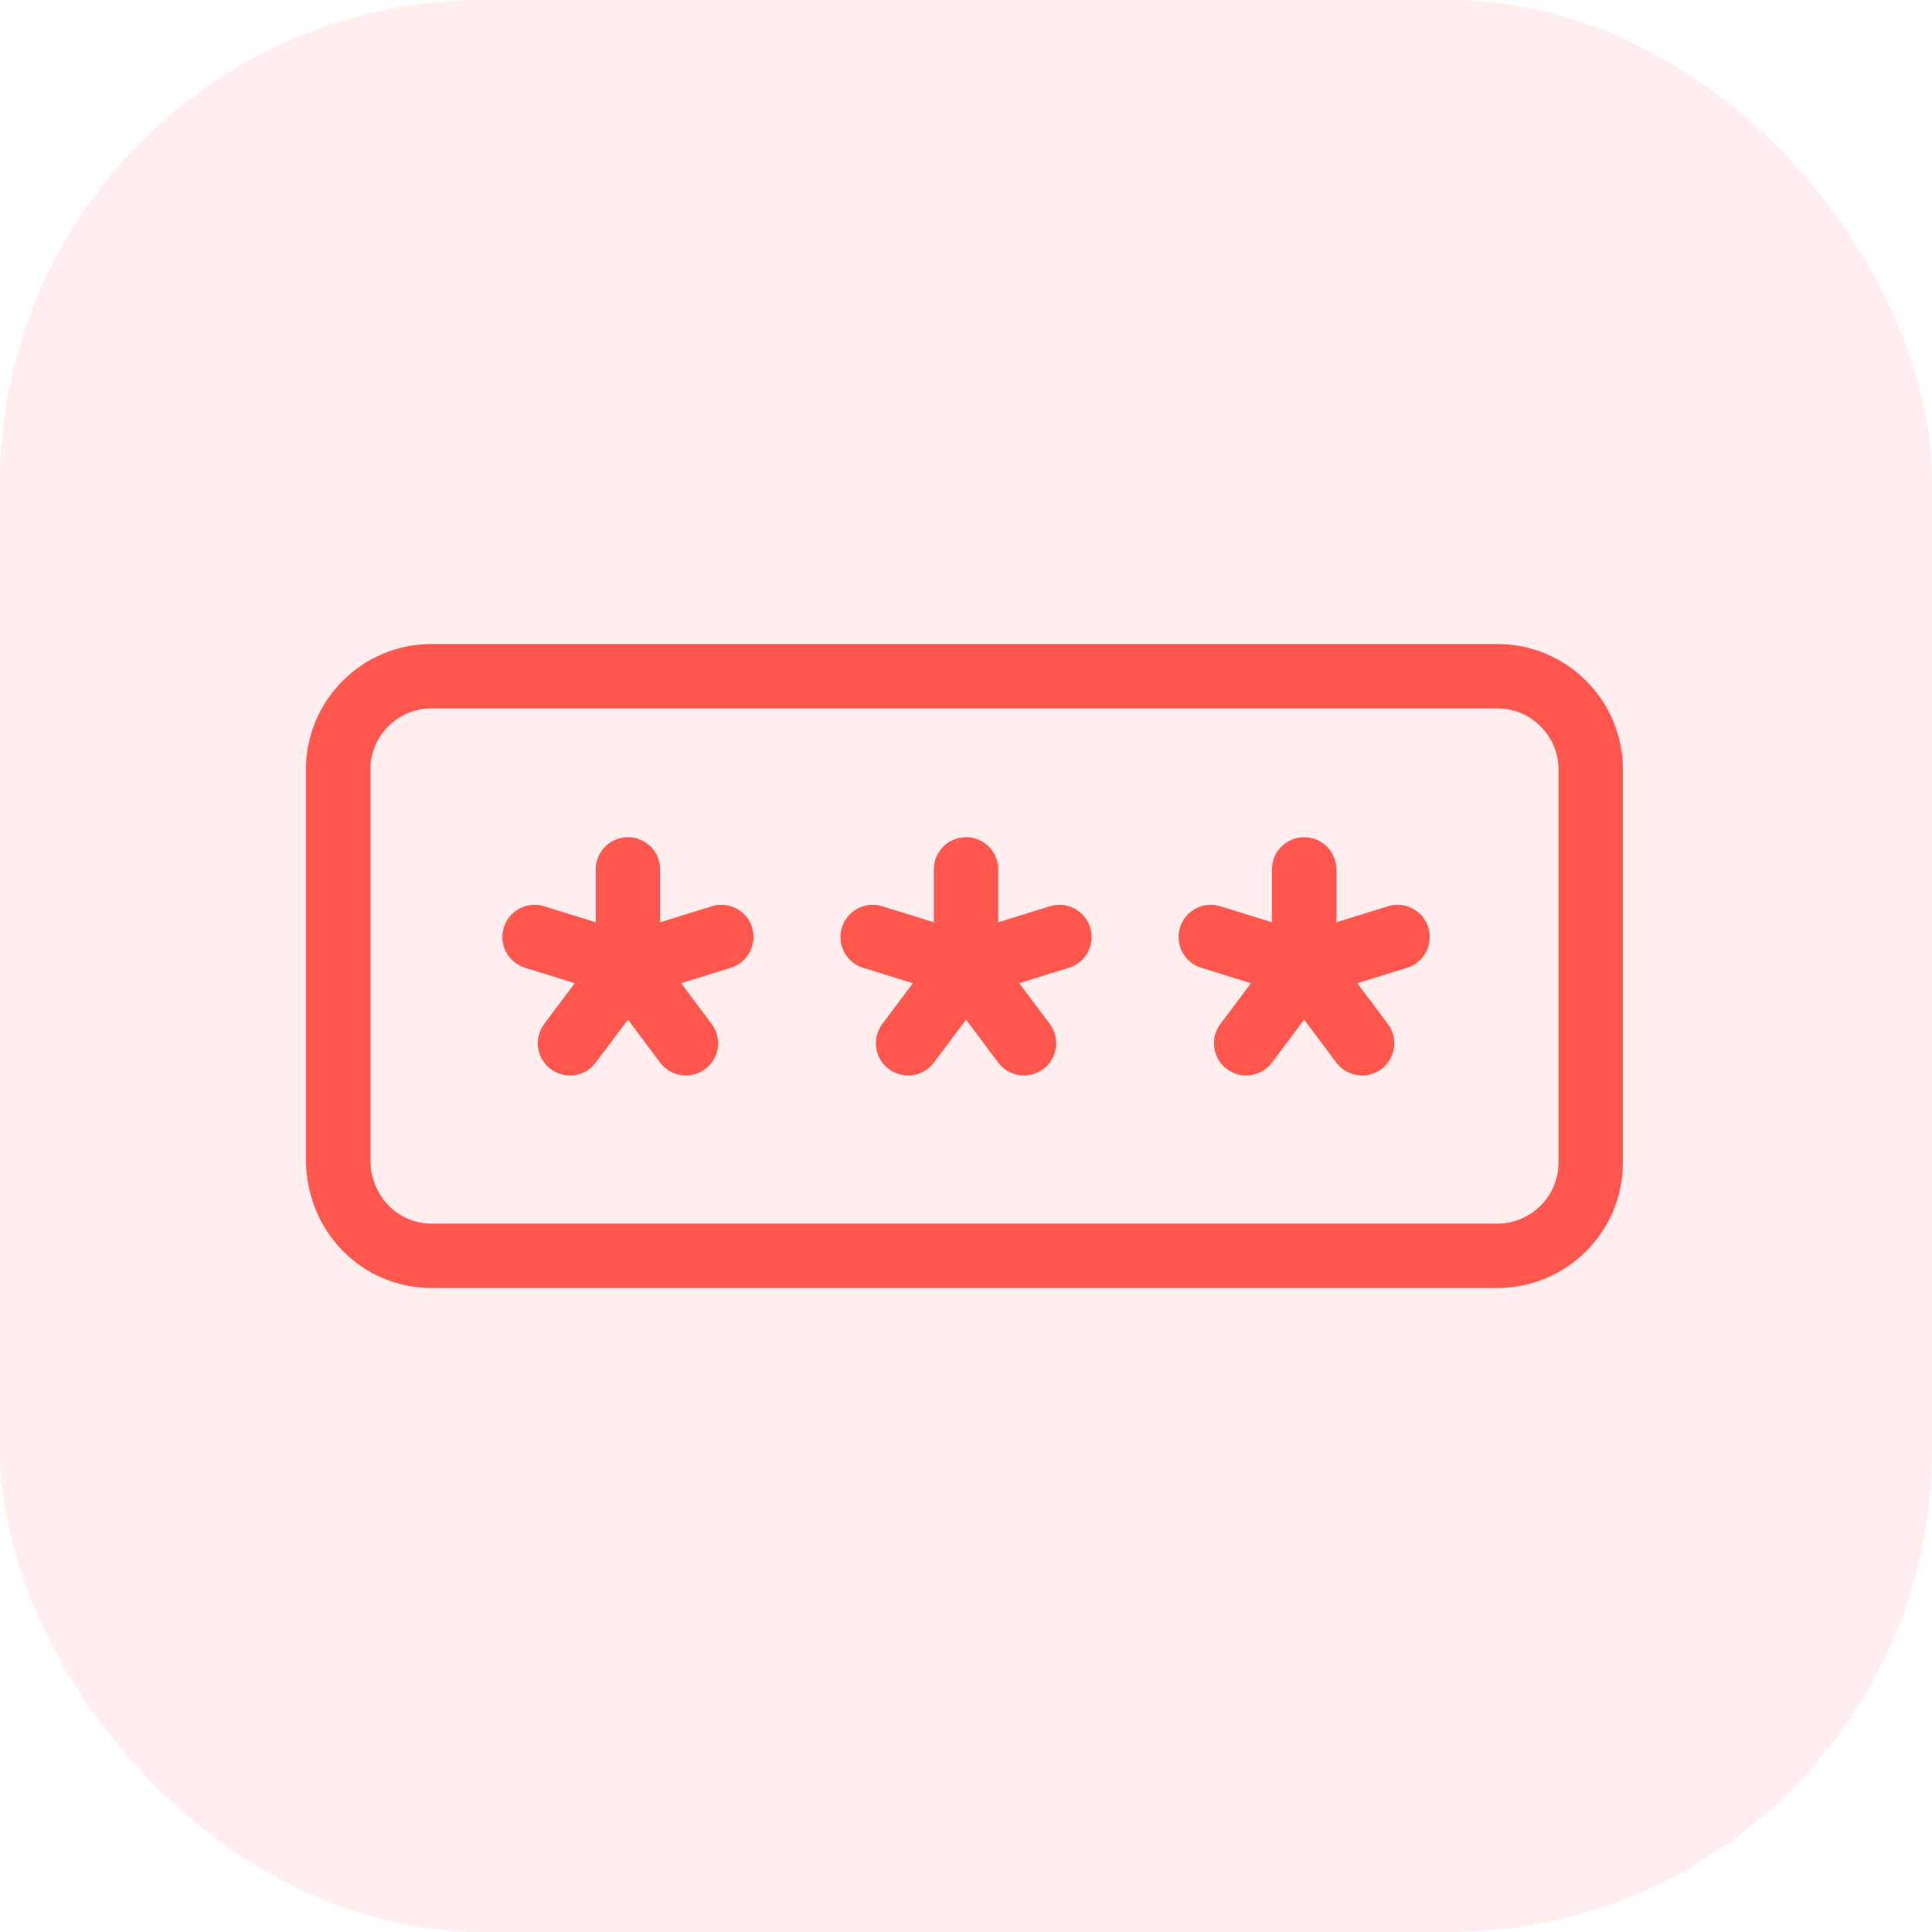
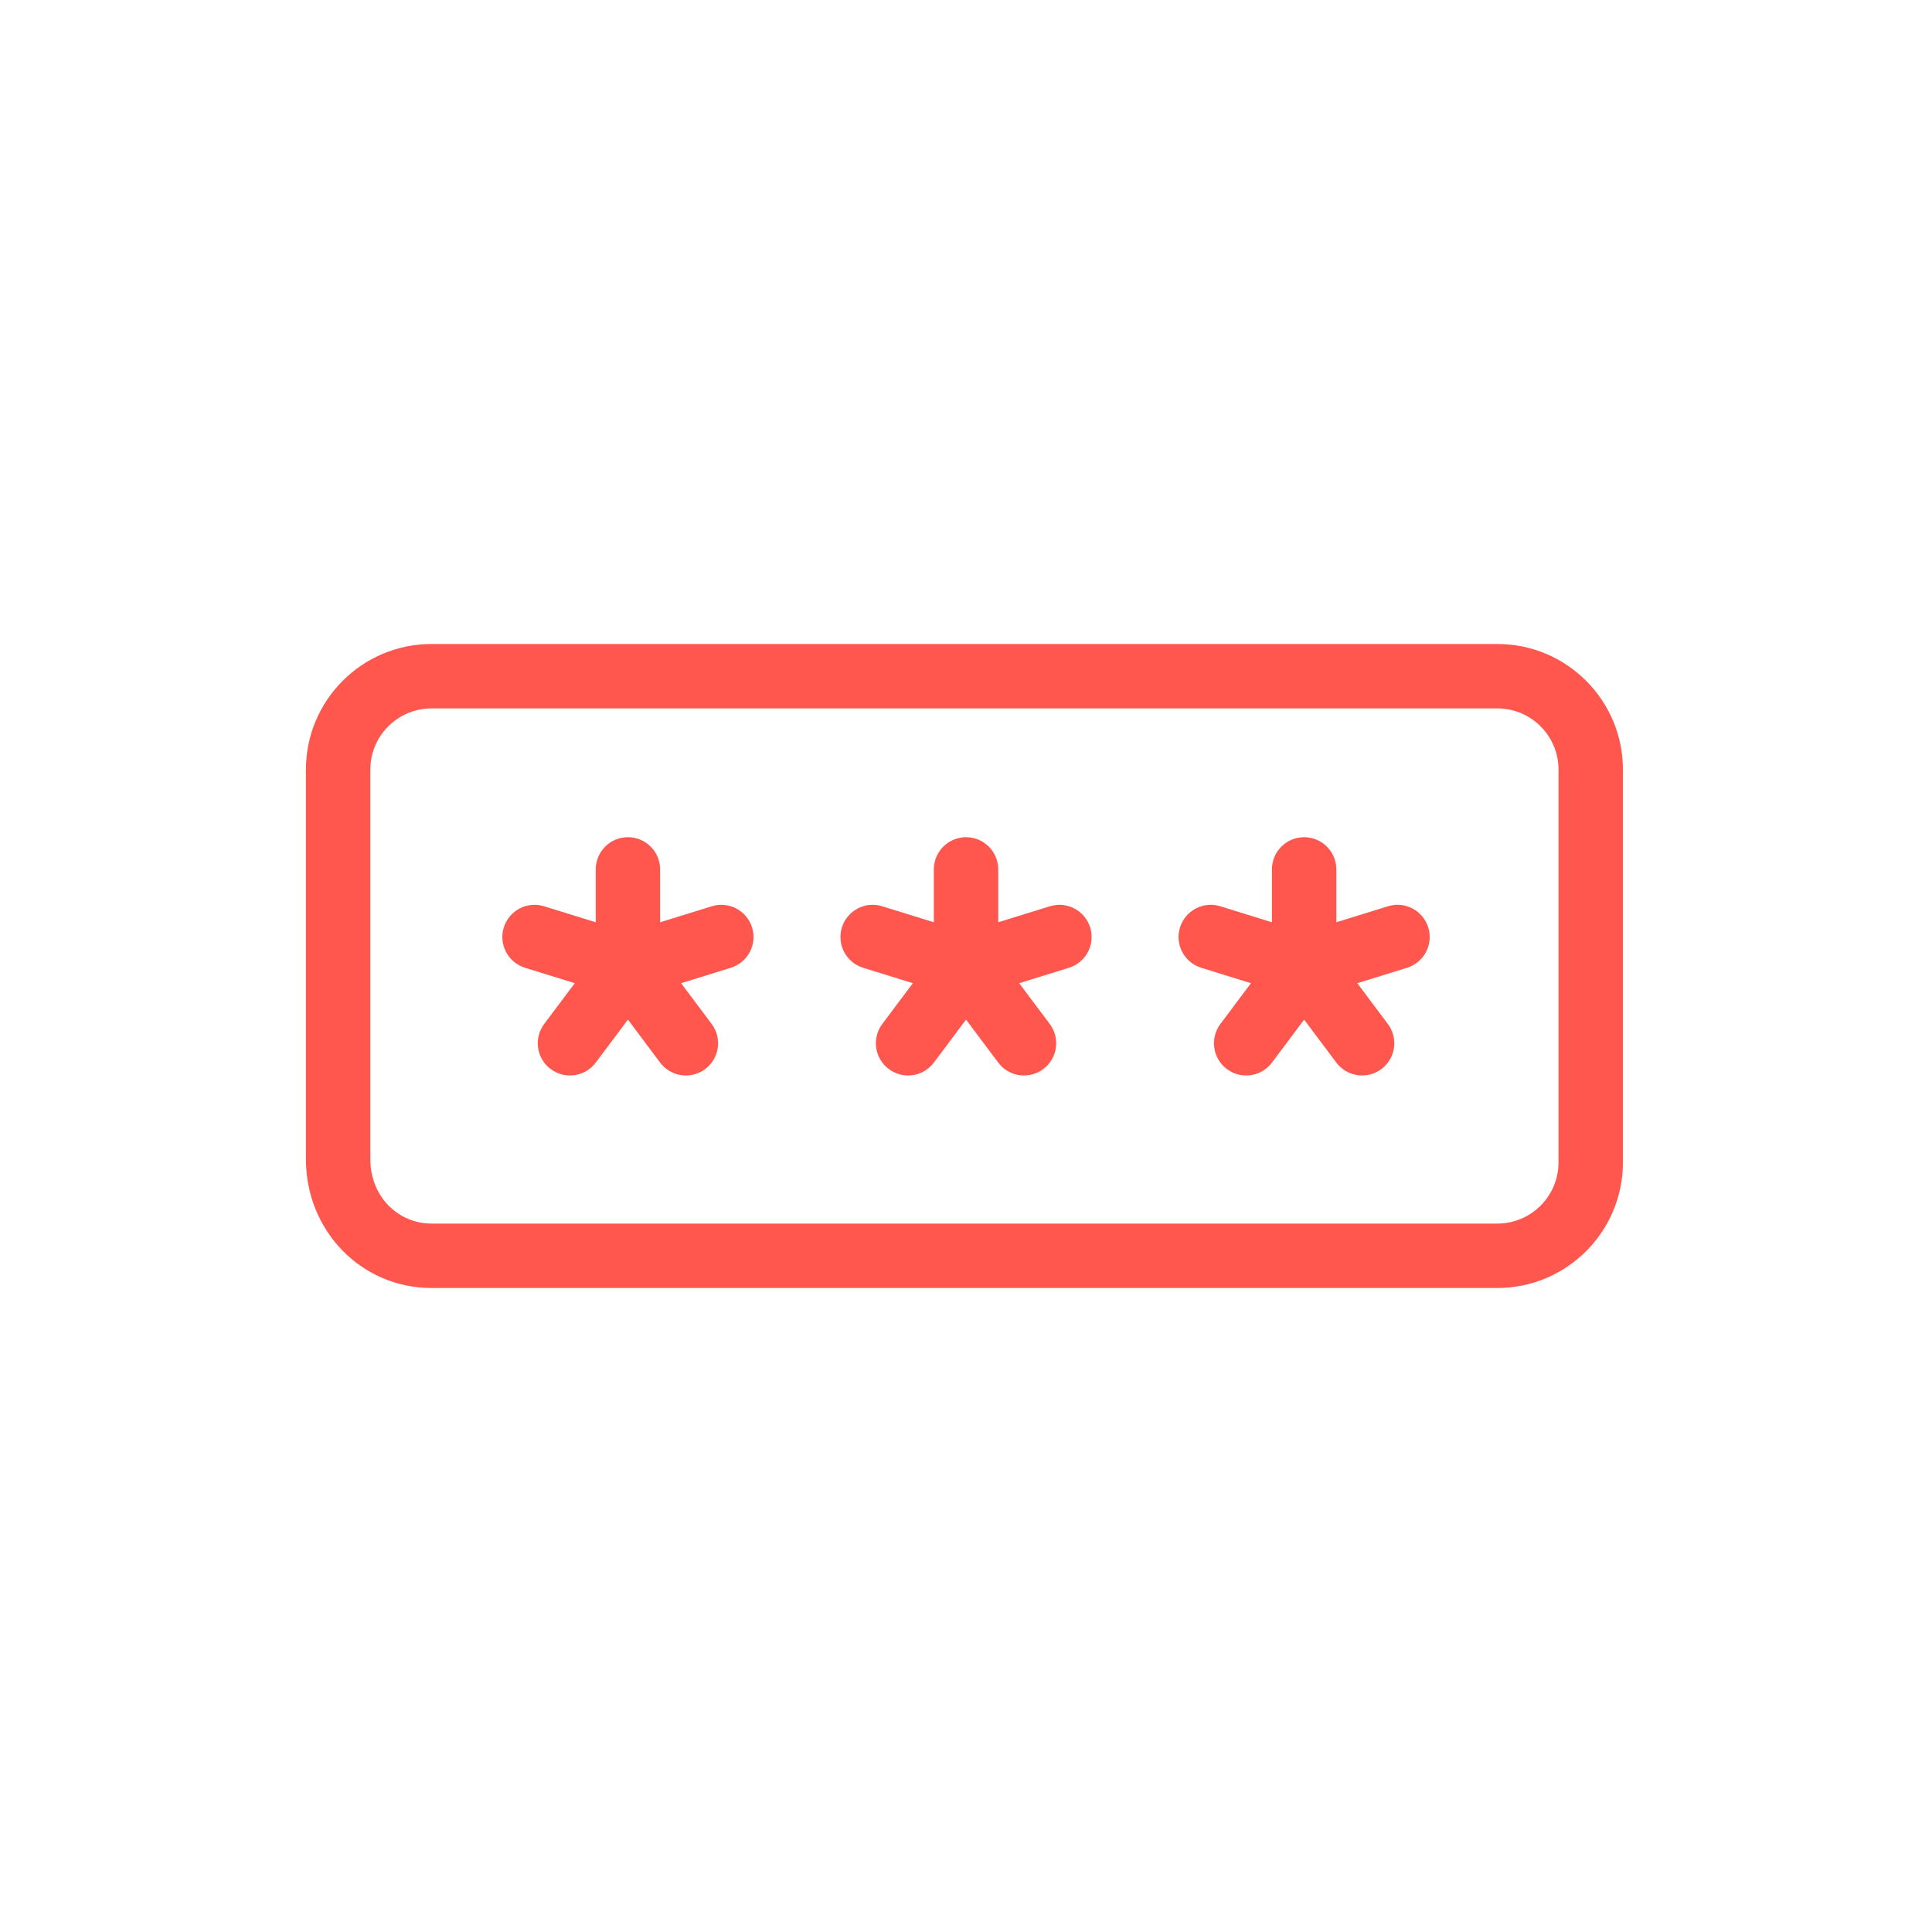
<svg xmlns="http://www.w3.org/2000/svg" viewBox="0 0 60 60" fill="#ff564e">
-   <rect width="60" height="60" opacity=".1" rx="15" />
  <path fill-rule="evenodd" d="M9.501 23.9C9.501 21.747 11.249 20 13.401 20H46.501C48.653 20 50.401 21.747 50.401 23.9V36.1C50.401 38.252 48.653 40 46.501 40H13.401C11.227 40 9.501 38.23 9.501 36V23.9ZM13.401 22C12.353 22 11.501 22.852 11.501 23.9V36C11.501 37.17 12.375 38 13.401 38H46.501C47.549 38 48.401 37.148 48.401 36.1V23.9C48.401 22.852 47.549 22 46.501 22H13.401ZM19.501 26C20.053 26 20.501 26.448 20.501 27V28.642L22.105 28.145C22.632 27.981 23.192 28.276 23.356 28.803C23.52 29.331 23.225 29.891 22.697 30.055L21.152 30.534L22.101 31.8C22.432 32.242 22.343 32.868 21.901 33.2C21.459 33.531 20.832 33.442 20.501 33L19.501 31.666L18.501 33C18.17 33.442 17.543 33.531 17.101 33.2C16.659 32.868 16.57 32.242 16.901 31.8L17.85 30.534L16.305 30.055C15.777 29.891 15.482 29.331 15.646 28.803C15.81 28.276 16.37 27.981 16.897 28.145L18.501 28.642V27C18.501 26.448 18.949 26 19.501 26ZM30.001 26C30.553 26 31.001 26.448 31.001 27V28.642L32.605 28.145C33.132 27.981 33.692 28.276 33.856 28.803C34.02 29.331 33.725 29.891 33.197 30.055L31.652 30.534L32.601 31.8C32.932 32.242 32.843 32.868 32.401 33.2C31.959 33.531 31.332 33.442 31.001 33L30.001 31.666L29.001 33C28.67 33.442 28.043 33.531 27.601 33.2C27.159 32.868 27.07 32.242 27.401 31.8L28.35 30.534L26.805 30.055C26.277 29.891 25.982 29.331 26.146 28.803C26.31 28.276 26.87 27.981 27.397 28.145L29.001 28.642V27C29.001 26.448 29.449 26 30.001 26ZM40.501 26C41.053 26 41.501 26.448 41.501 27V28.642L43.105 28.145C43.632 27.981 44.192 28.276 44.356 28.803C44.52 29.331 44.225 29.891 43.697 30.055L42.152 30.534L43.101 31.8C43.432 32.242 43.343 32.868 42.901 33.2C42.459 33.531 41.832 33.442 41.501 33L40.501 31.666L39.501 33C39.17 33.442 38.543 33.531 38.101 33.2C37.659 32.868 37.57 32.242 37.901 31.8L38.85 30.534L37.305 30.055C36.777 29.891 36.482 29.331 36.646 28.803C36.81 28.276 37.37 27.981 37.897 28.145L39.501 28.642V27C39.501 26.448 39.949 26 40.501 26Z" />
</svg>